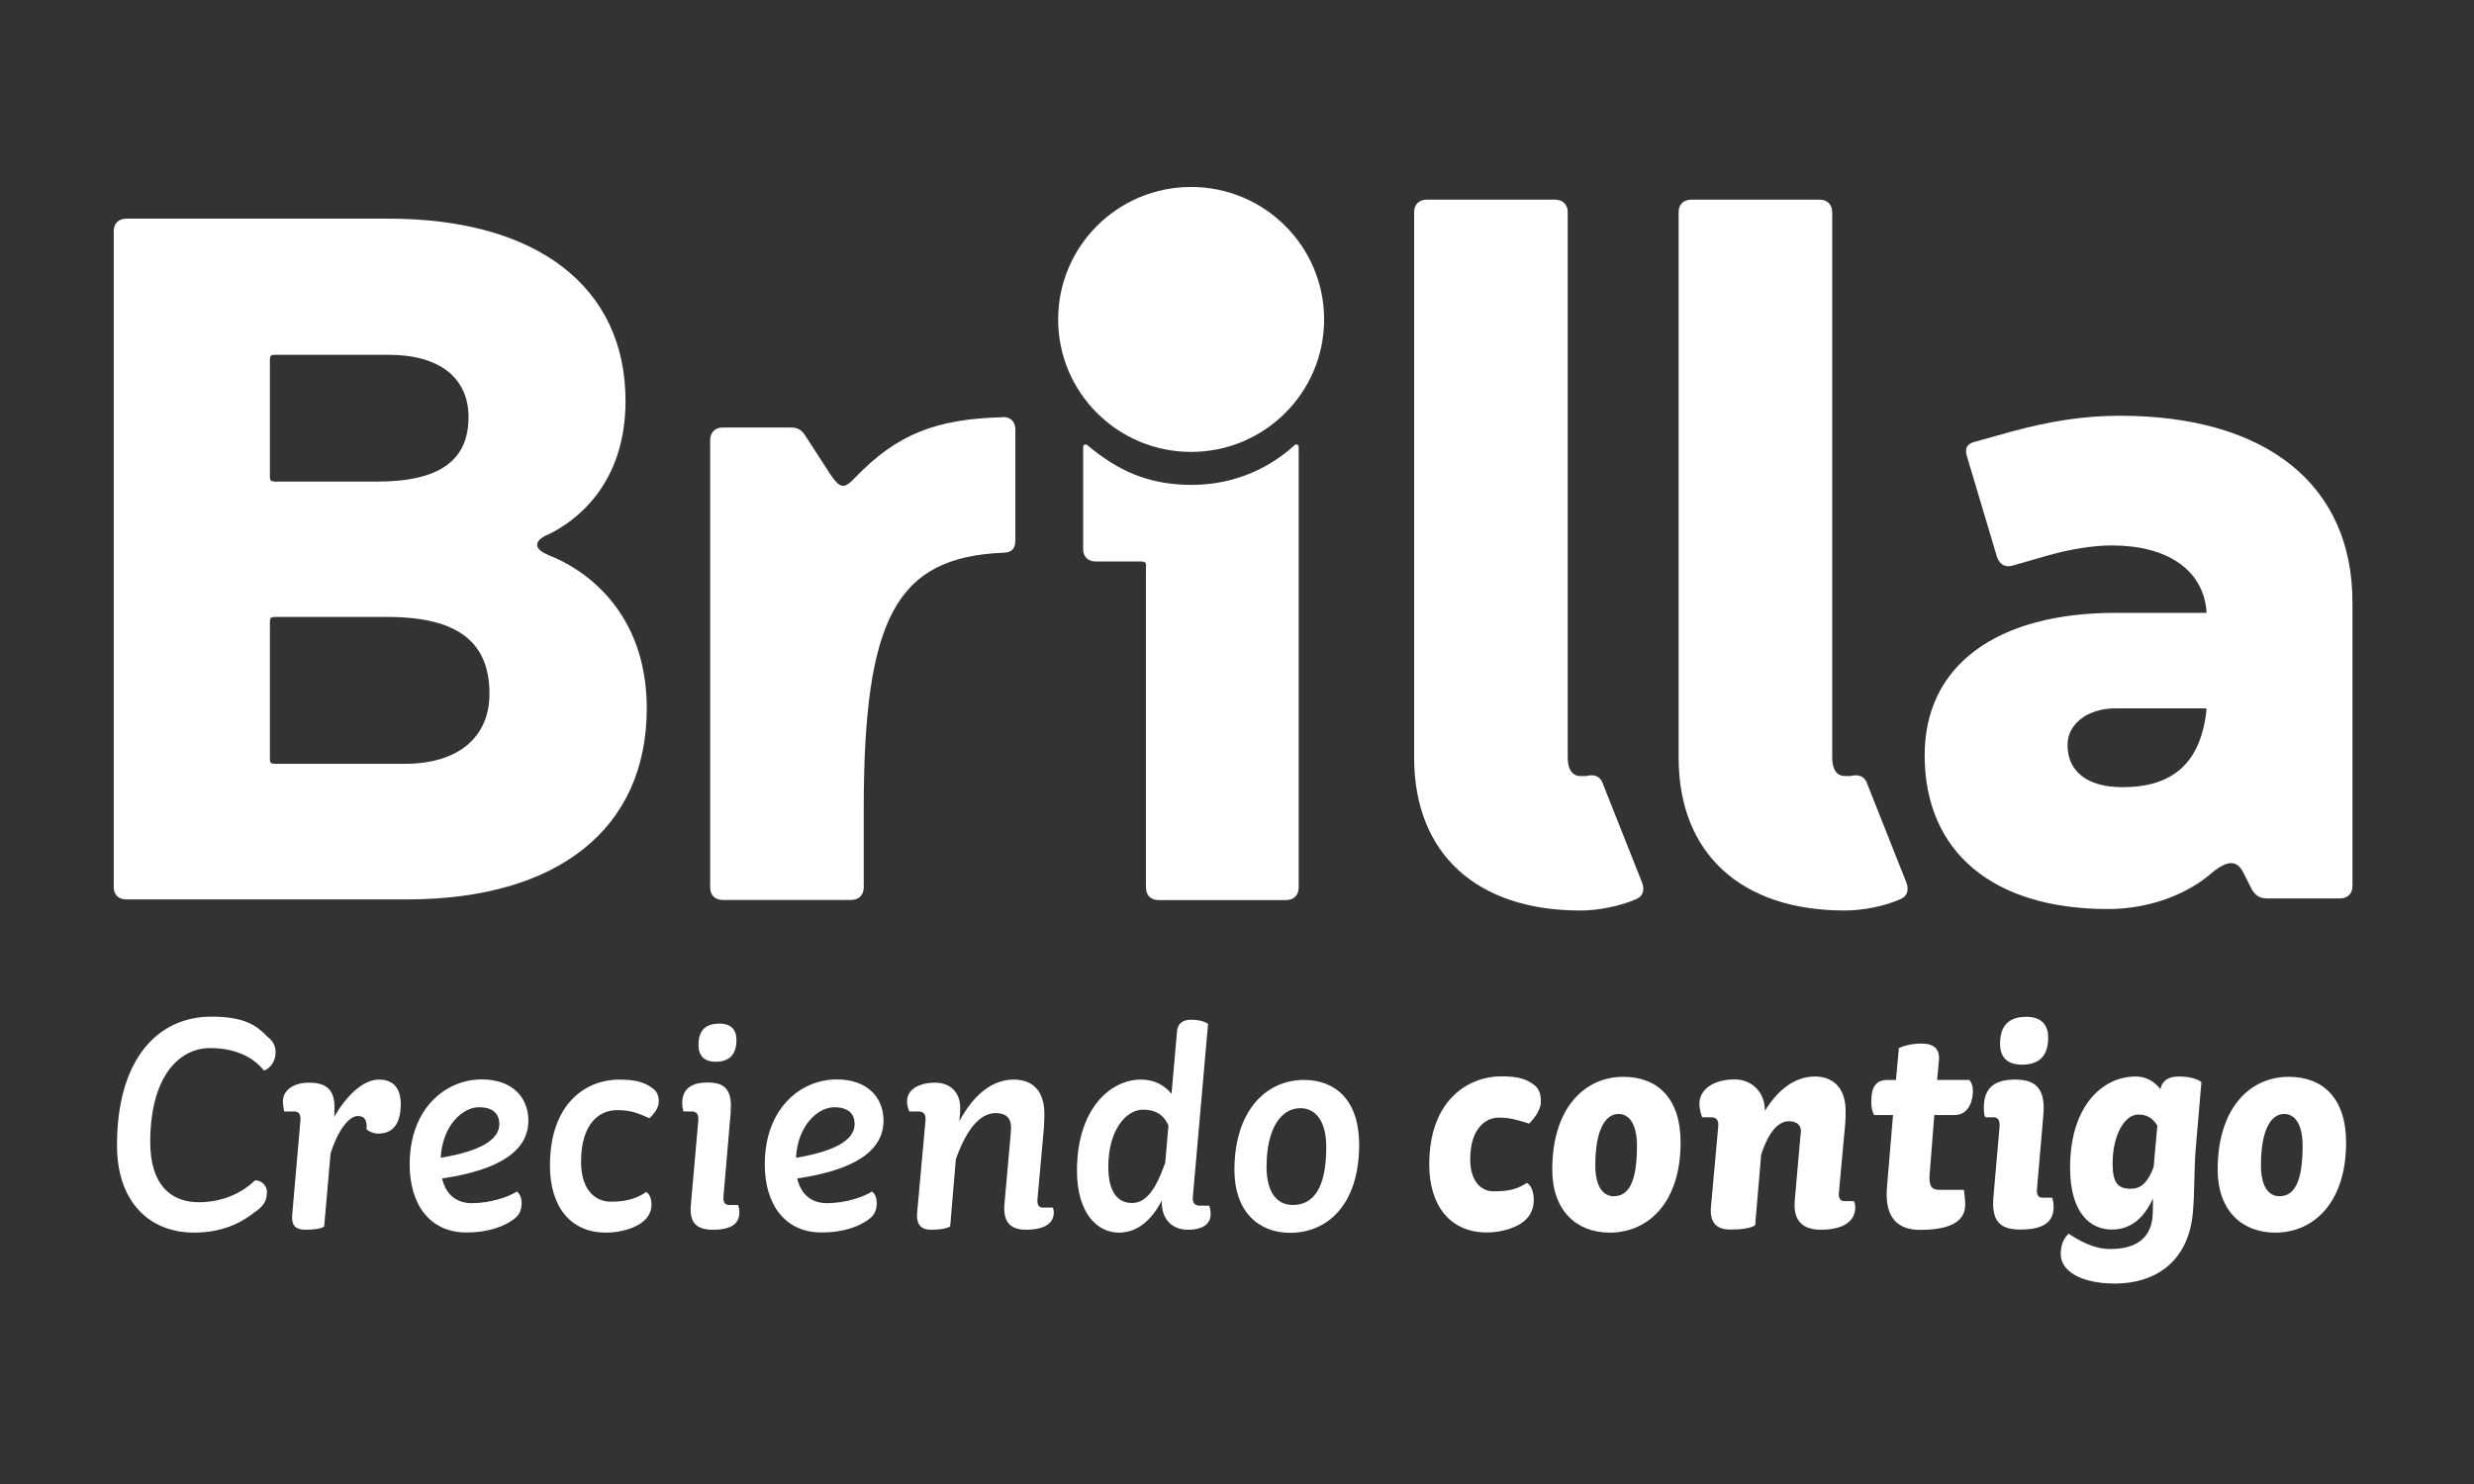
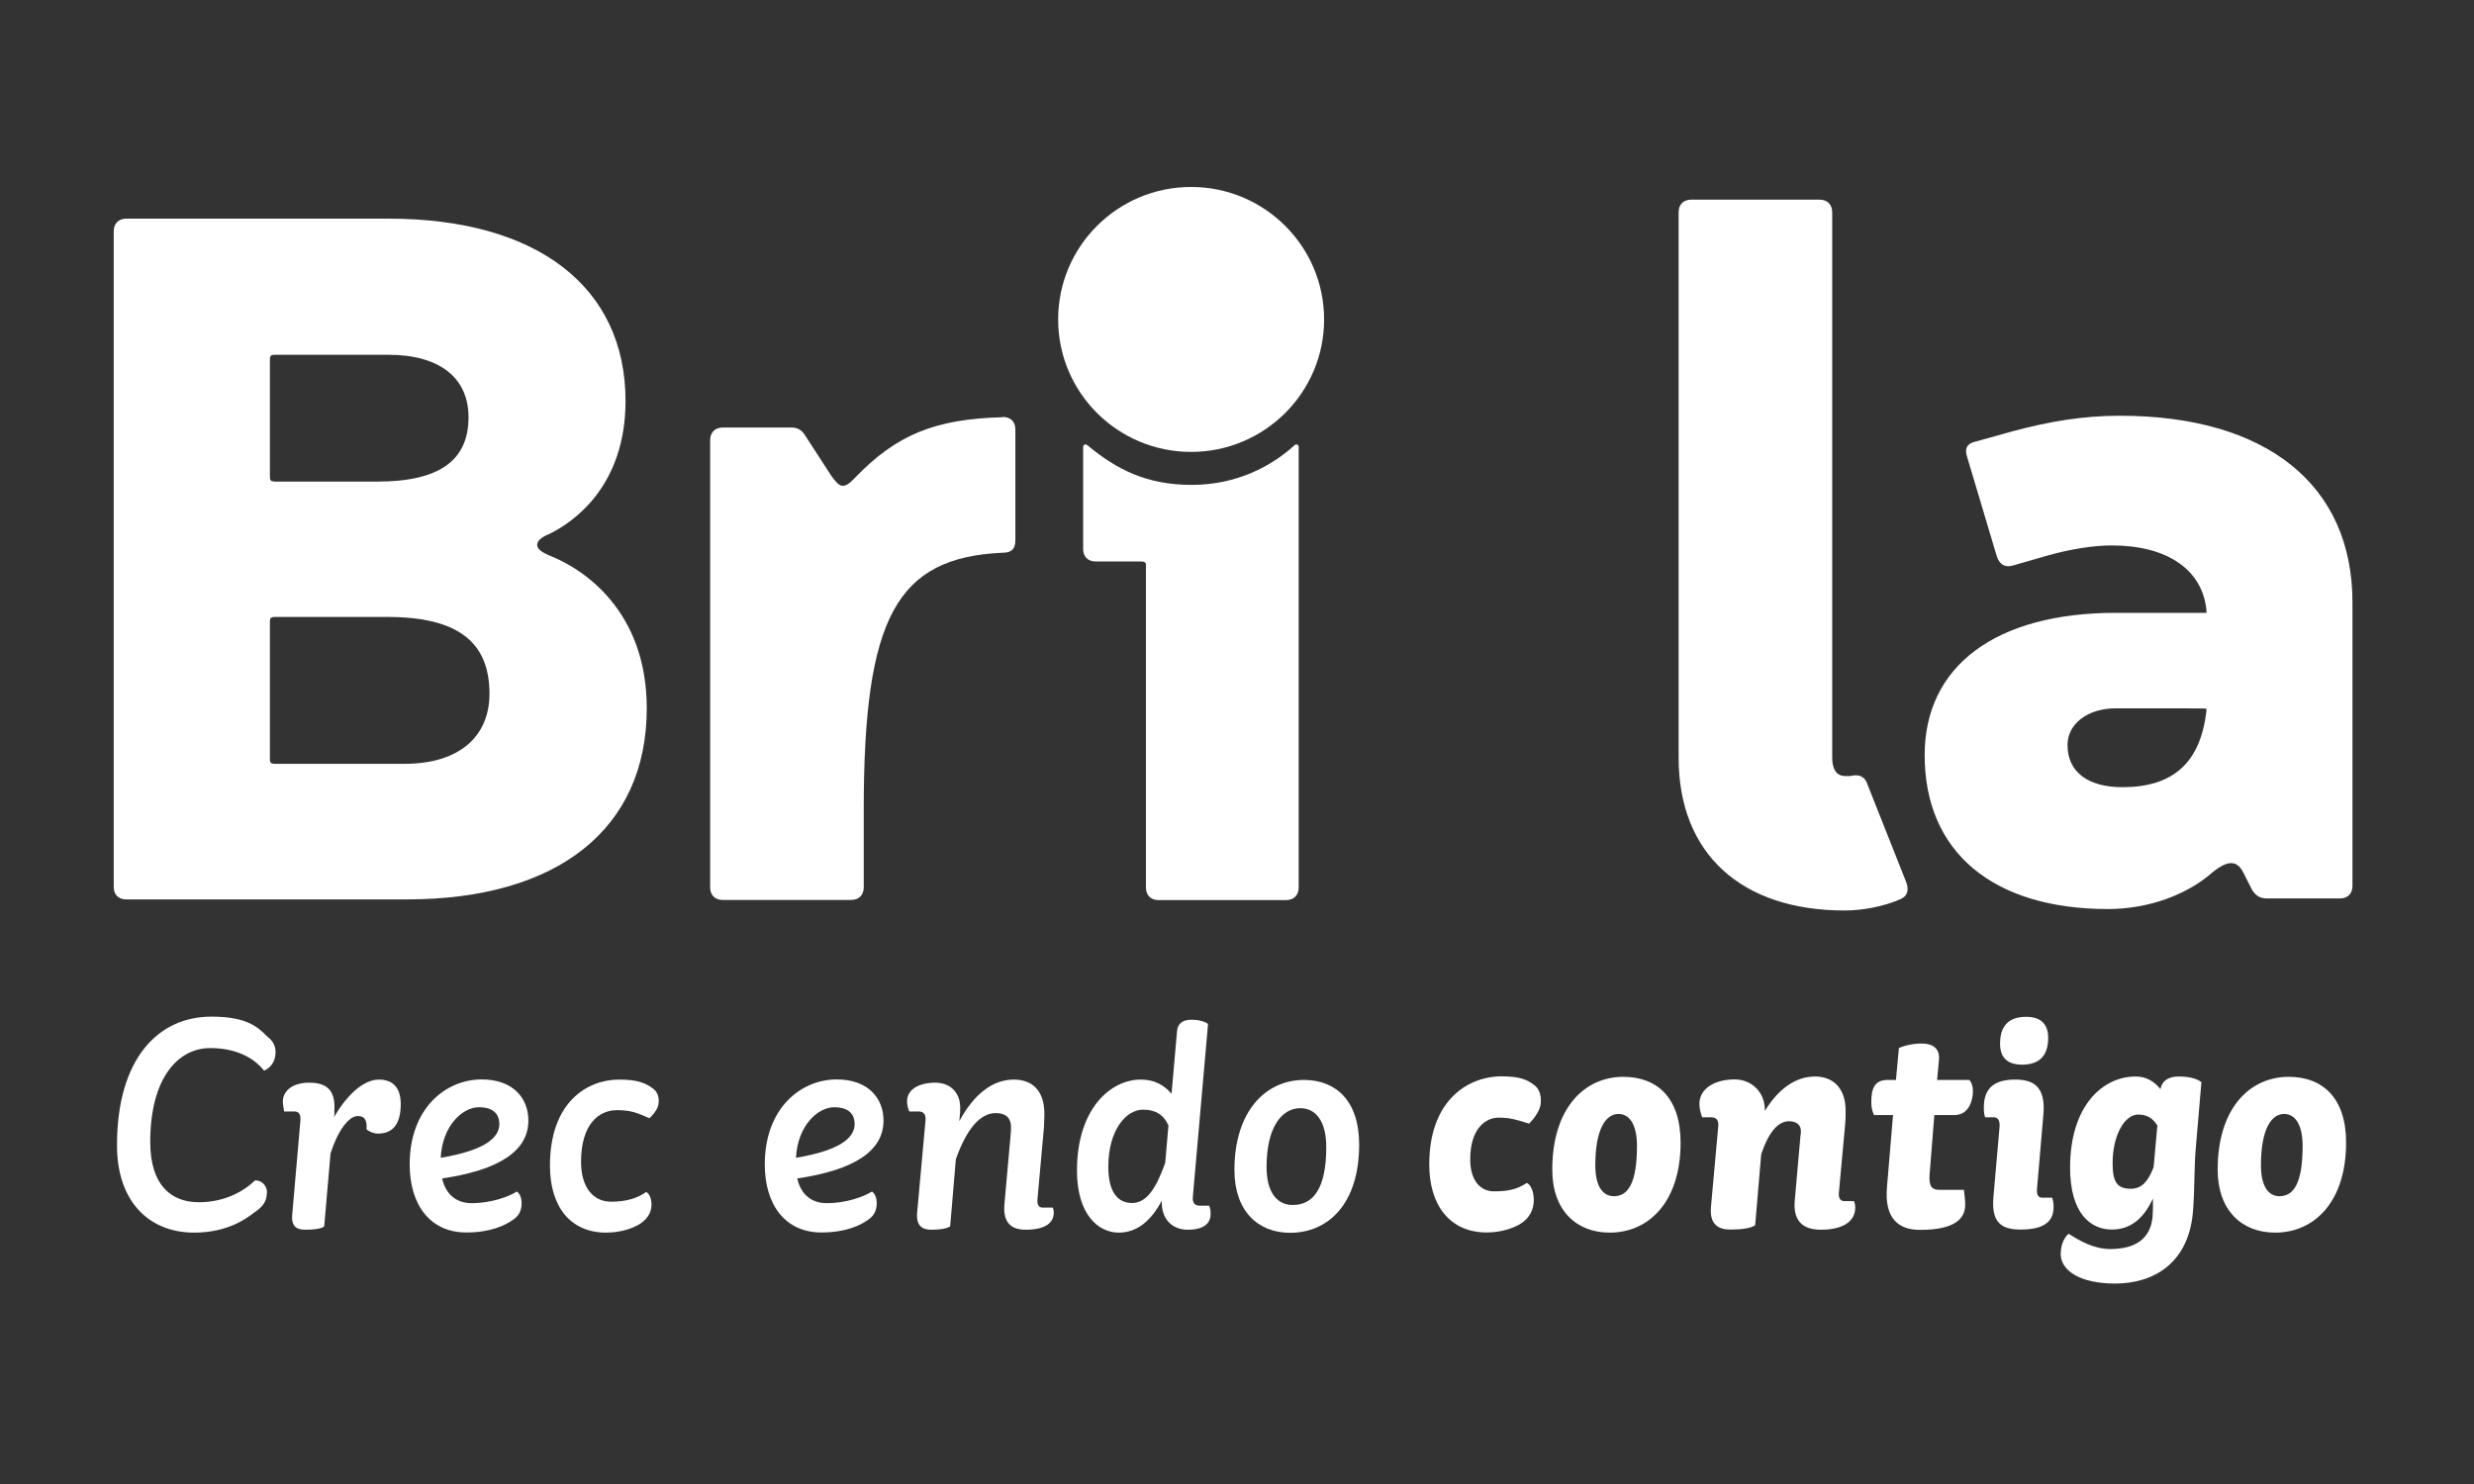
<svg xmlns="http://www.w3.org/2000/svg" width="150" zoomAndPan="magnify" viewBox="0 0 112.5 67.5" height="90" preserveAspectRatio="xMidYMid meet" version="1.0">
  <rect x="0" y="0" width="112.5" height="67.5" fill="#333333" stroke="none" />
  <defs>
    <clipPath id="bff531d2e5">
      <path d="M 48 8.504 L 61 8.504 L 61 21 L 48 21 Z M 48 8.504 " clip-rule="nonzero" />
    </clipPath>
    <clipPath id="d11835be9c">
      <path d="M 93 48 L 101 48 L 101 58.383 L 93 58.383 Z M 93 48 " clip-rule="nonzero" />
    </clipPath>
  </defs>
  <g clip-path="url(#bff531d2e5)">
    <path fill="#ffffff" d="M 60.211 14.531 C 60.211 17.855 57.5 20.555 54.164 20.555 C 50.824 20.555 48.117 17.855 48.117 14.531 C 48.117 11.203 50.824 8.504 54.164 8.504 C 57.5 8.504 60.211 11.203 60.211 14.531 " fill-opacity="1" fill-rule="nonzero" />
  </g>
  <path fill="#ffffff" d="M 24.898 25.223 C 24.242 24.961 24.285 24.57 24.941 24.305 C 26.121 23.742 28.445 22.078 28.445 18.238 C 28.445 13.039 24.41 9.945 17.664 9.945 L 5.746 9.945 C 5.398 9.945 5.172 10.16 5.172 10.516 L 5.172 40.348 C 5.172 40.695 5.387 40.91 5.746 40.91 L 18.496 40.91 C 25.383 40.91 29.41 37.684 29.41 32.219 C 29.41 27.766 26.52 25.844 24.898 25.234 M 12.332 16.168 C 12.383 16.137 12.516 16.137 12.516 16.137 L 17.664 16.137 C 19.992 16.137 21.305 17.188 21.305 18.977 C 21.305 20.938 19.992 21.906 17.141 21.906 L 12.531 21.906 C 12.531 21.906 12.367 21.906 12.316 21.855 C 12.266 21.805 12.273 21.664 12.273 21.664 L 12.273 16.367 C 12.273 16.367 12.266 16.211 12.332 16.168 M 18.414 34.742 L 12.516 34.742 C 12.516 34.742 12.367 34.742 12.324 34.703 C 12.266 34.652 12.273 34.543 12.273 34.543 L 12.273 28.277 C 12.273 28.277 12.273 28.137 12.324 28.098 C 12.383 28.055 12.523 28.062 12.523 28.062 L 17.617 28.062 C 20.812 28.062 22.258 29.199 22.258 31.555 C 22.258 33.52 20.855 34.742 18.406 34.742 " fill-opacity="1" fill-rule="nonzero" />
  <path fill="#ffffff" d="M 45.598 18.977 C 42.527 19.059 40.773 19.762 38.879 21.73 C 38.348 22.301 38.172 22.168 37.773 21.598 L 36.637 19.844 C 36.48 19.578 36.289 19.445 35.98 19.445 L 32.867 19.445 C 32.516 19.445 32.293 19.672 32.293 20.02 L 32.293 40.363 C 32.293 40.711 32.508 40.934 32.867 40.934 L 38.703 40.934 C 39.055 40.934 39.277 40.711 39.277 40.363 L 39.277 36.82 C 39.277 28.07 40.773 25.355 45.598 25.141 C 45.996 25.141 46.172 24.969 46.172 24.57 L 46.172 19.539 C 46.172 19.18 45.957 18.965 45.598 18.965 " fill-opacity="1" fill-rule="nonzero" />
-   <path fill="#ffffff" d="M 72.875 35.605 C 72.742 35.297 72.484 35.207 72.129 35.297 L 71.863 35.297 C 71.473 35.297 71.289 34.949 71.289 34.469 L 71.289 9.652 C 71.289 9.305 71.066 9.082 70.719 9.082 L 64.879 9.082 C 64.527 9.082 64.305 9.297 64.305 9.652 L 64.305 34.461 C 64.305 38.832 67.152 41.414 71.855 41.414 C 72.645 41.414 73.609 41.242 74.406 40.895 C 74.711 40.762 74.797 40.496 74.672 40.148 L 72.867 35.598 Z M 72.875 35.605 " fill-opacity="1" fill-rule="nonzero" />
  <path fill="#ffffff" d="M 84.895 35.605 C 84.762 35.297 84.496 35.207 84.148 35.297 L 83.891 35.297 C 83.492 35.297 83.316 34.949 83.316 34.469 L 83.316 9.652 C 83.316 9.305 83.094 9.082 82.746 9.082 L 76.906 9.082 C 76.555 9.082 76.332 9.297 76.332 9.652 L 76.332 34.461 C 76.332 38.832 79.18 41.414 83.883 41.414 C 84.672 41.414 85.645 41.242 86.426 40.895 C 86.73 40.762 86.812 40.496 86.691 40.148 L 84.887 35.598 Z M 84.895 35.605 " fill-opacity="1" fill-rule="nonzero" />
  <path fill="#ffffff" d="M 49.312 20.223 C 49.312 20.223 49.254 20.273 49.254 20.316 L 49.254 24.977 C 49.254 25.324 49.477 25.539 49.828 25.539 L 51.82 25.539 C 51.938 25.539 52.027 25.539 52.078 25.59 C 52.129 25.645 52.109 25.777 52.109 25.879 L 52.109 40.371 C 52.109 40.719 52.328 40.941 52.684 40.941 L 58.48 40.941 C 58.832 40.941 59.055 40.719 59.055 40.371 L 59.055 20.316 C 59.055 20.273 59.012 20.215 58.957 20.215 C 58.891 20.215 58.863 20.25 58.832 20.281 C 57.836 21.184 56.258 22.055 54.195 22.055 C 52.137 22.055 50.773 21.352 49.445 20.25 C 49.418 20.227 49.371 20.199 49.312 20.227 " fill-opacity="1" fill-rule="nonzero" />
-   <path fill="#ffffff" d="M 96.391 18.91 C 94.723 18.91 93.184 19.172 91.559 19.605 L 89.848 20.082 C 89.449 20.168 89.324 20.391 89.449 20.777 L 90.809 25.332 C 90.941 25.68 91.16 25.812 91.508 25.73 L 93.176 25.25 C 94.141 24.984 95.152 24.809 96.035 24.809 C 98.535 24.809 100.164 25.902 100.336 27.781 L 100.336 27.875 L 96.207 27.875 C 90.77 27.875 87.52 30.281 87.52 34.348 C 87.52 38.766 90.637 41.348 95.859 41.348 C 97.703 41.348 99.457 40.695 100.602 39.684 C 101.352 39.074 101.742 39.164 102.008 39.684 L 102.406 40.473 C 102.578 40.738 102.754 40.867 103.109 40.867 L 106.402 40.867 C 106.75 40.867 106.973 40.652 106.973 40.297 L 106.973 27.395 C 106.973 22.055 103.062 18.91 96.391 18.91 M 100.336 32.301 C 100.07 34.711 98.801 35.805 96.516 35.805 C 94.938 35.805 94.016 35.109 94.016 33.883 C 94.016 32.922 94.938 32.219 96.207 32.219 L 100.27 32.219 C 100.27 32.219 100.312 32.219 100.328 32.242 C 100.344 32.27 100.336 32.309 100.336 32.309 " fill-opacity="1" fill-rule="nonzero" />
+   <path fill="#ffffff" d="M 96.391 18.91 C 94.723 18.91 93.184 19.172 91.559 19.605 L 89.848 20.082 C 89.449 20.168 89.324 20.391 89.449 20.777 L 90.809 25.332 C 90.941 25.68 91.16 25.812 91.508 25.73 L 93.176 25.25 C 94.141 24.984 95.152 24.809 96.035 24.809 C 98.535 24.809 100.164 25.902 100.336 27.781 L 100.336 27.875 L 96.207 27.875 C 90.77 27.875 87.52 30.281 87.52 34.348 C 87.52 38.766 90.637 41.348 95.859 41.348 C 97.703 41.348 99.457 40.695 100.602 39.684 C 101.352 39.074 101.742 39.164 102.008 39.684 L 102.406 40.473 C 102.578 40.738 102.754 40.867 103.109 40.867 L 106.402 40.867 C 106.75 40.867 106.973 40.652 106.973 40.297 L 106.973 27.395 C 106.973 22.055 103.062 18.91 96.391 18.91 M 100.336 32.301 C 100.07 34.711 98.801 35.805 96.516 35.805 C 94.938 35.805 94.016 35.109 94.016 33.883 C 94.016 32.922 94.938 32.219 96.207 32.219 C 100.27 32.219 100.312 32.219 100.328 32.242 C 100.344 32.27 100.336 32.309 100.336 32.309 " fill-opacity="1" fill-rule="nonzero" />
  <path fill="#ffffff" d="M 12.133 54.254 C 12.133 54.633 11.969 54.883 11.543 55.164 C 11.211 55.422 10.348 56.066 8.828 56.066 C 6.785 56.066 5.32 54.66 5.32 52.094 C 5.32 48.145 7.199 46.242 9.609 46.242 C 11.129 46.242 11.676 46.648 12.156 47.152 C 12.391 47.324 12.531 47.547 12.531 47.863 C 12.531 48.285 12.301 48.574 12.008 48.699 C 11.52 48.086 10.703 47.672 9.559 47.672 C 8.105 47.672 6.832 49.016 6.832 51.945 C 6.832 53.906 7.781 54.684 9.043 54.684 C 10.059 54.684 10.961 54.305 11.594 53.691 C 11.824 53.676 12.141 53.855 12.141 54.254 " fill-opacity="1" fill-rule="nonzero" />
  <path fill="#ffffff" d="M 15.215 50.594 L 15.191 50.809 C 15.738 49.867 16.492 49.105 17.234 49.105 C 17.863 49.105 18.223 49.477 18.223 50.215 C 18.223 51.207 17.797 51.562 17.191 51.562 C 16.984 51.562 16.777 51.465 16.668 51.371 C 16.695 50.992 16.609 50.762 16.27 50.762 C 15.848 50.762 15.34 51.473 15.031 52.465 L 14.742 55.785 C 14.633 55.883 14.293 55.934 13.902 55.934 C 13.562 55.934 13.23 55.852 13.289 55.238 L 13.66 50.977 C 13.688 50.676 13.578 50.555 13.387 50.555 L 12.922 50.555 C 12.898 50.414 12.863 50.254 12.863 50.105 C 12.863 49.586 13.348 49.246 14.051 49.246 C 14.758 49.246 15.297 49.492 15.199 50.594 " fill-opacity="1" fill-rule="nonzero" />
  <path fill="#ffffff" d="M 20.105 53.609 C 20.281 54.359 20.781 54.727 21.453 54.727 C 22.301 54.727 23.141 54.438 23.504 54.195 C 23.629 54.297 23.719 54.453 23.719 54.727 C 23.719 55.039 23.613 55.273 23.379 55.445 C 22.98 55.742 22.309 56.059 21.203 56.059 C 19.559 56.059 18.629 54.801 18.629 52.961 C 18.629 50.422 20.258 49.098 21.902 49.098 C 23.34 49.098 24.027 49.957 24.027 50.969 C 24.027 52.352 22.699 53.219 20.105 53.602 M 20.031 52.664 C 22.074 52.324 22.707 51.738 22.707 51.125 C 22.707 50.742 22.5 50.363 21.777 50.363 C 21.055 50.363 20.117 51.168 20.039 52.672 " fill-opacity="1" fill-rule="nonzero" />
  <path fill="#ffffff" d="M 29.543 50.867 C 28.996 50.637 28.746 50.496 28.047 50.496 C 27.25 50.496 26.422 51.109 26.422 52.848 C 26.422 54.023 26.984 54.66 27.789 54.66 C 28.512 54.66 29.012 54.484 29.379 54.219 C 29.527 54.285 29.625 54.512 29.625 54.793 C 29.625 55.164 29.434 55.445 29.102 55.668 C 28.871 55.816 28.32 56.066 27.559 56.066 C 25.938 56.066 25.008 54.883 25.008 53.02 C 25.008 50.098 26.734 49.105 28.148 49.105 C 29.012 49.105 29.367 49.27 29.691 49.512 C 29.859 49.633 29.984 49.852 29.949 50.164 C 29.949 50.355 29.785 50.629 29.535 50.859 " fill-opacity="1" fill-rule="nonzero" />
-   <path fill="#ffffff" d="M 33.23 50.555 L 32.898 54.426 C 32.875 54.684 32.965 54.809 33.156 54.809 L 33.555 54.809 C 33.598 54.875 33.621 55 33.621 55.141 C 33.621 55.645 33.281 55.934 32.418 55.934 C 31.695 55.934 31.32 55.645 31.422 54.734 L 31.754 50.969 C 31.777 50.652 31.645 50.555 31.461 50.555 L 31.078 50.555 C 31.055 50.473 31.023 50.34 31.023 50.18 C 31.023 49.484 31.488 49.238 32.184 49.238 C 32.824 49.238 33.324 49.453 33.223 50.547 M 32.691 46.555 C 33.215 46.555 33.488 46.805 33.488 47.309 C 33.488 47.961 33.172 48.293 32.543 48.293 C 32.02 48.293 31.762 48.02 31.762 47.531 C 31.762 46.902 32.051 46.562 32.691 46.562 " fill-opacity="1" fill-rule="nonzero" />
  <path fill="#ffffff" d="M 36.254 53.609 C 36.43 54.359 36.926 54.727 37.602 54.727 C 38.449 54.727 39.285 54.438 39.652 54.195 C 39.777 54.297 39.867 54.453 39.867 54.727 C 39.867 55.039 39.758 55.273 39.527 55.445 C 39.129 55.742 38.457 56.059 37.352 56.059 C 35.707 56.059 34.777 54.801 34.777 52.961 C 34.777 50.422 36.402 49.098 38.047 49.098 C 39.484 49.098 40.176 49.957 40.176 50.969 C 40.176 52.352 38.848 53.219 36.254 53.602 M 36.188 52.664 C 38.23 52.324 38.863 51.738 38.863 51.125 C 38.863 50.742 38.656 50.363 37.934 50.363 C 37.211 50.363 36.27 51.168 36.195 52.672 " fill-opacity="1" fill-rule="nonzero" />
  <path fill="#ffffff" d="M 43.664 50.562 L 43.621 51 C 44.277 49.785 45.125 49.105 46.098 49.105 C 46.895 49.105 47.492 49.551 47.492 50.676 C 47.492 50.859 47.477 51.102 47.469 51.309 L 47.176 54.551 C 47.152 54.785 47.242 54.926 47.395 54.926 L 47.875 54.926 C 47.891 54.98 47.918 55.031 47.918 55.156 C 47.918 55.66 47.469 55.934 46.645 55.934 C 45.922 55.934 45.617 55.555 45.672 54.801 L 45.949 51.703 C 45.965 51.562 45.973 51.391 45.973 51.281 C 45.973 50.793 45.684 50.629 45.273 50.629 C 44.586 50.629 43.961 51.324 43.465 52.73 L 43.207 55.785 C 43.016 55.891 42.742 55.934 42.344 55.934 C 41.969 55.934 41.66 55.785 41.703 55.18 L 42.086 50.961 C 42.109 50.668 41.984 50.555 41.77 50.555 L 41.348 50.555 C 41.289 50.414 41.246 50.266 41.246 50.09 C 41.246 49.586 41.738 49.246 42.535 49.246 C 43.23 49.246 43.738 49.727 43.656 50.57 " fill-opacity="1" fill-rule="nonzero" />
  <path fill="#ffffff" d="M 52.832 54.609 C 52.352 55.512 51.719 56.066 50.875 56.066 C 49.926 56.066 48.973 55.223 48.973 53.242 C 48.973 50.461 50.477 49.105 51.879 49.105 C 52.492 49.105 52.934 49.352 53.273 49.75 L 53.523 46.91 C 53.547 46.57 53.773 46.383 54.156 46.383 C 54.57 46.383 54.801 46.48 54.934 46.57 L 54.246 54.395 C 54.203 54.734 54.344 54.84 54.562 54.84 L 54.984 54.84 C 55.027 54.949 55.051 55.047 55.051 55.215 C 55.051 55.629 54.762 55.934 54.012 55.934 C 53.301 55.934 52.793 55.445 52.832 54.609 M 52.984 52.914 L 53.133 51.191 C 52.918 50.703 52.543 50.473 51.977 50.473 C 51.223 50.473 50.398 51.371 50.398 53.078 C 50.398 54.152 50.781 54.719 51.48 54.719 C 52.176 54.719 52.602 53.965 52.977 52.914 " fill-opacity="1" fill-rule="nonzero" />
  <path fill="#ffffff" d="M 59.297 49.121 C 60.75 49.121 61.805 50.074 61.805 52.059 C 61.805 54.766 60.391 56.074 58.664 56.074 C 57.203 56.074 56.133 55.082 56.133 53.219 C 56.133 50.547 57.551 49.121 59.297 49.121 M 58.789 54.809 C 59.719 54.809 60.309 54.055 60.309 52.176 C 60.309 50.992 59.828 50.406 59.129 50.406 C 58.281 50.406 57.594 51.281 57.594 53.078 C 57.594 54.297 58.117 54.809 58.781 54.809 " fill-opacity="1" fill-rule="nonzero" />
  <path fill="#ffffff" d="M 69.539 51.109 C 68.965 50.941 68.715 50.836 68.141 50.836 C 67.57 50.836 66.855 51.316 66.855 52.73 C 66.855 53.699 67.32 54.188 67.926 54.188 C 68.605 54.188 68.996 54.09 69.43 53.805 C 69.605 53.891 69.746 54.18 69.746 54.586 C 69.746 55.047 69.527 55.422 69.148 55.66 C 68.914 55.809 68.352 56.059 67.609 56.059 C 65.926 56.059 64.992 54.816 64.992 52.969 C 64.992 49.957 66.848 48.957 68.266 48.957 C 69.062 48.957 69.43 49.09 69.762 49.352 C 69.953 49.484 70.102 49.766 70.062 50.188 C 70.043 50.445 69.844 50.793 69.539 51.102 " fill-opacity="1" fill-rule="nonzero" />
  <path fill="#ffffff" d="M 73.824 48.98 C 75.328 48.98 76.422 49.906 76.422 51.969 C 76.422 54.676 74.969 56.066 73.199 56.066 C 71.68 56.066 70.586 55.055 70.586 53.203 C 70.586 50.406 72.047 48.98 73.816 48.98 M 73.383 54.41 C 74.039 54.41 74.438 53.805 74.438 52.117 C 74.438 51.125 74.082 50.668 73.598 50.668 C 73.027 50.668 72.543 51.34 72.543 53.004 C 72.543 53.996 72.91 54.41 73.383 54.41 " fill-opacity="1" fill-rule="nonzero" />
  <path fill="#ffffff" d="M 80.234 50.562 C 80.852 49.535 81.648 48.965 82.535 48.965 C 83.301 48.965 83.926 49.43 83.926 50.535 C 83.926 50.719 83.926 50.91 83.906 51.125 L 83.617 54.277 C 83.602 54.512 83.699 54.633 83.867 54.633 L 84.305 54.633 C 84.332 54.699 84.363 54.766 84.363 54.926 C 84.363 55.578 83.773 55.934 82.801 55.934 C 81.898 55.934 81.539 55.453 81.613 54.609 L 81.871 51.672 C 81.891 51.59 81.891 51.504 81.891 51.438 C 81.891 51.141 81.656 51 81.355 51 C 80.891 51 80.445 51.422 80.086 52.516 L 79.812 55.734 C 79.578 55.875 79.199 55.926 78.664 55.926 C 78.176 55.926 77.734 55.719 77.801 54.914 L 78.133 51.242 C 78.16 50.949 78.051 50.82 77.801 50.82 L 77.402 50.82 C 77.336 50.629 77.277 50.438 77.277 50.207 C 77.277 49.551 77.918 49.098 78.883 49.098 C 79.637 49.098 80.277 49.66 80.254 50.555 " fill-opacity="1" fill-rule="nonzero" />
  <path fill="#ffffff" d="M 87.961 50.703 L 87.746 53.41 C 87.703 53.957 87.844 54.121 88.191 54.121 L 89.305 54.121 C 89.332 54.336 89.363 54.586 89.363 54.793 C 89.363 55.43 88.898 55.941 87.312 55.941 C 86.383 55.941 85.668 55.48 85.809 53.965 L 86.082 50.719 L 85.219 50.719 C 85.137 50.555 85.094 50.363 85.094 50.148 C 85.094 49.586 85.195 49.121 85.836 49.121 L 86.215 49.121 L 86.348 47.672 C 86.566 47.566 86.965 47.465 87.387 47.465 C 87.879 47.465 88.227 47.672 88.168 48.242 L 88.086 49.121 L 89.547 49.121 C 89.656 49.23 89.715 49.418 89.715 49.625 C 89.715 49.965 89.582 50.719 88.867 50.719 L 87.961 50.719 Z M 87.961 50.703 " fill-opacity="1" fill-rule="nonzero" />
  <path fill="#ffffff" d="M 92.918 50.703 L 92.629 54.07 C 92.605 54.359 92.688 54.477 92.879 54.477 L 93.316 54.477 C 93.359 54.586 93.383 54.727 93.383 54.898 C 93.383 55.555 92.961 55.926 91.883 55.926 C 90.977 55.926 90.535 55.586 90.652 54.395 L 90.926 51.242 C 90.949 50.91 90.816 50.82 90.652 50.82 L 90.27 50.82 C 90.227 50.711 90.211 50.562 90.211 50.371 C 90.211 49.43 90.762 49.105 91.633 49.105 C 92.371 49.105 93.043 49.336 92.918 50.703 M 92.141 46.25 C 92.793 46.25 93.137 46.582 93.137 47.199 C 93.137 48.02 92.738 48.426 91.949 48.426 C 91.273 48.426 90.949 48.094 90.949 47.473 C 90.949 46.68 91.324 46.25 92.141 46.25 " fill-opacity="1" fill-rule="nonzero" />
  <g clip-path="url(#d11835be9c)">
    <path fill="#ffffff" d="M 97.902 54.512 C 97.48 55.422 96.891 55.926 96.027 55.926 C 95.078 55.926 94.133 55.207 94.133 53.109 C 94.133 50.328 95.586 48.965 97.121 48.965 C 97.605 48.965 97.961 49.195 98.242 49.535 C 98.309 49.164 98.602 48.965 99.066 48.965 C 99.613 48.965 99.945 49.09 100.105 49.223 L 99.848 52.227 C 99.766 53.176 99.805 54.121 99.715 55.172 C 99.496 57.488 97.902 58.383 96.176 58.383 C 94.598 58.383 93.707 57.797 93.707 57.043 C 93.707 56.605 93.859 56.305 94.066 56.117 C 94.531 56.414 95.188 56.812 95.961 56.812 C 97.121 56.812 97.77 56.332 97.879 55.395 C 97.902 55.098 97.902 54.809 97.902 54.512 M 98.094 51.184 C 97.879 50.844 97.613 50.695 97.23 50.695 C 96.617 50.695 96.066 51.621 96.066 52.922 C 96.066 53.797 96.301 54.078 96.906 54.07 C 97.371 54.07 97.672 53.758 97.918 53.121 C 97.918 53.094 97.938 53.055 97.938 53.02 L 98.102 51.191 Z M 98.094 51.184 " fill-opacity="1" fill-rule="nonzero" />
  </g>
  <path fill="#ffffff" d="M 104.082 48.98 C 105.586 48.98 106.684 49.906 106.684 51.969 C 106.684 54.676 105.23 56.066 103.461 56.066 C 101.941 56.066 100.844 55.055 100.844 53.203 C 100.844 50.406 102.305 48.98 104.074 48.98 M 103.652 54.41 C 104.309 54.41 104.707 53.805 104.707 52.117 C 104.707 51.125 104.348 50.668 103.867 50.668 C 103.293 50.668 102.812 51.34 102.812 53.004 C 102.812 53.996 103.176 54.41 103.652 54.41 " fill-opacity="1" fill-rule="nonzero" />
</svg>